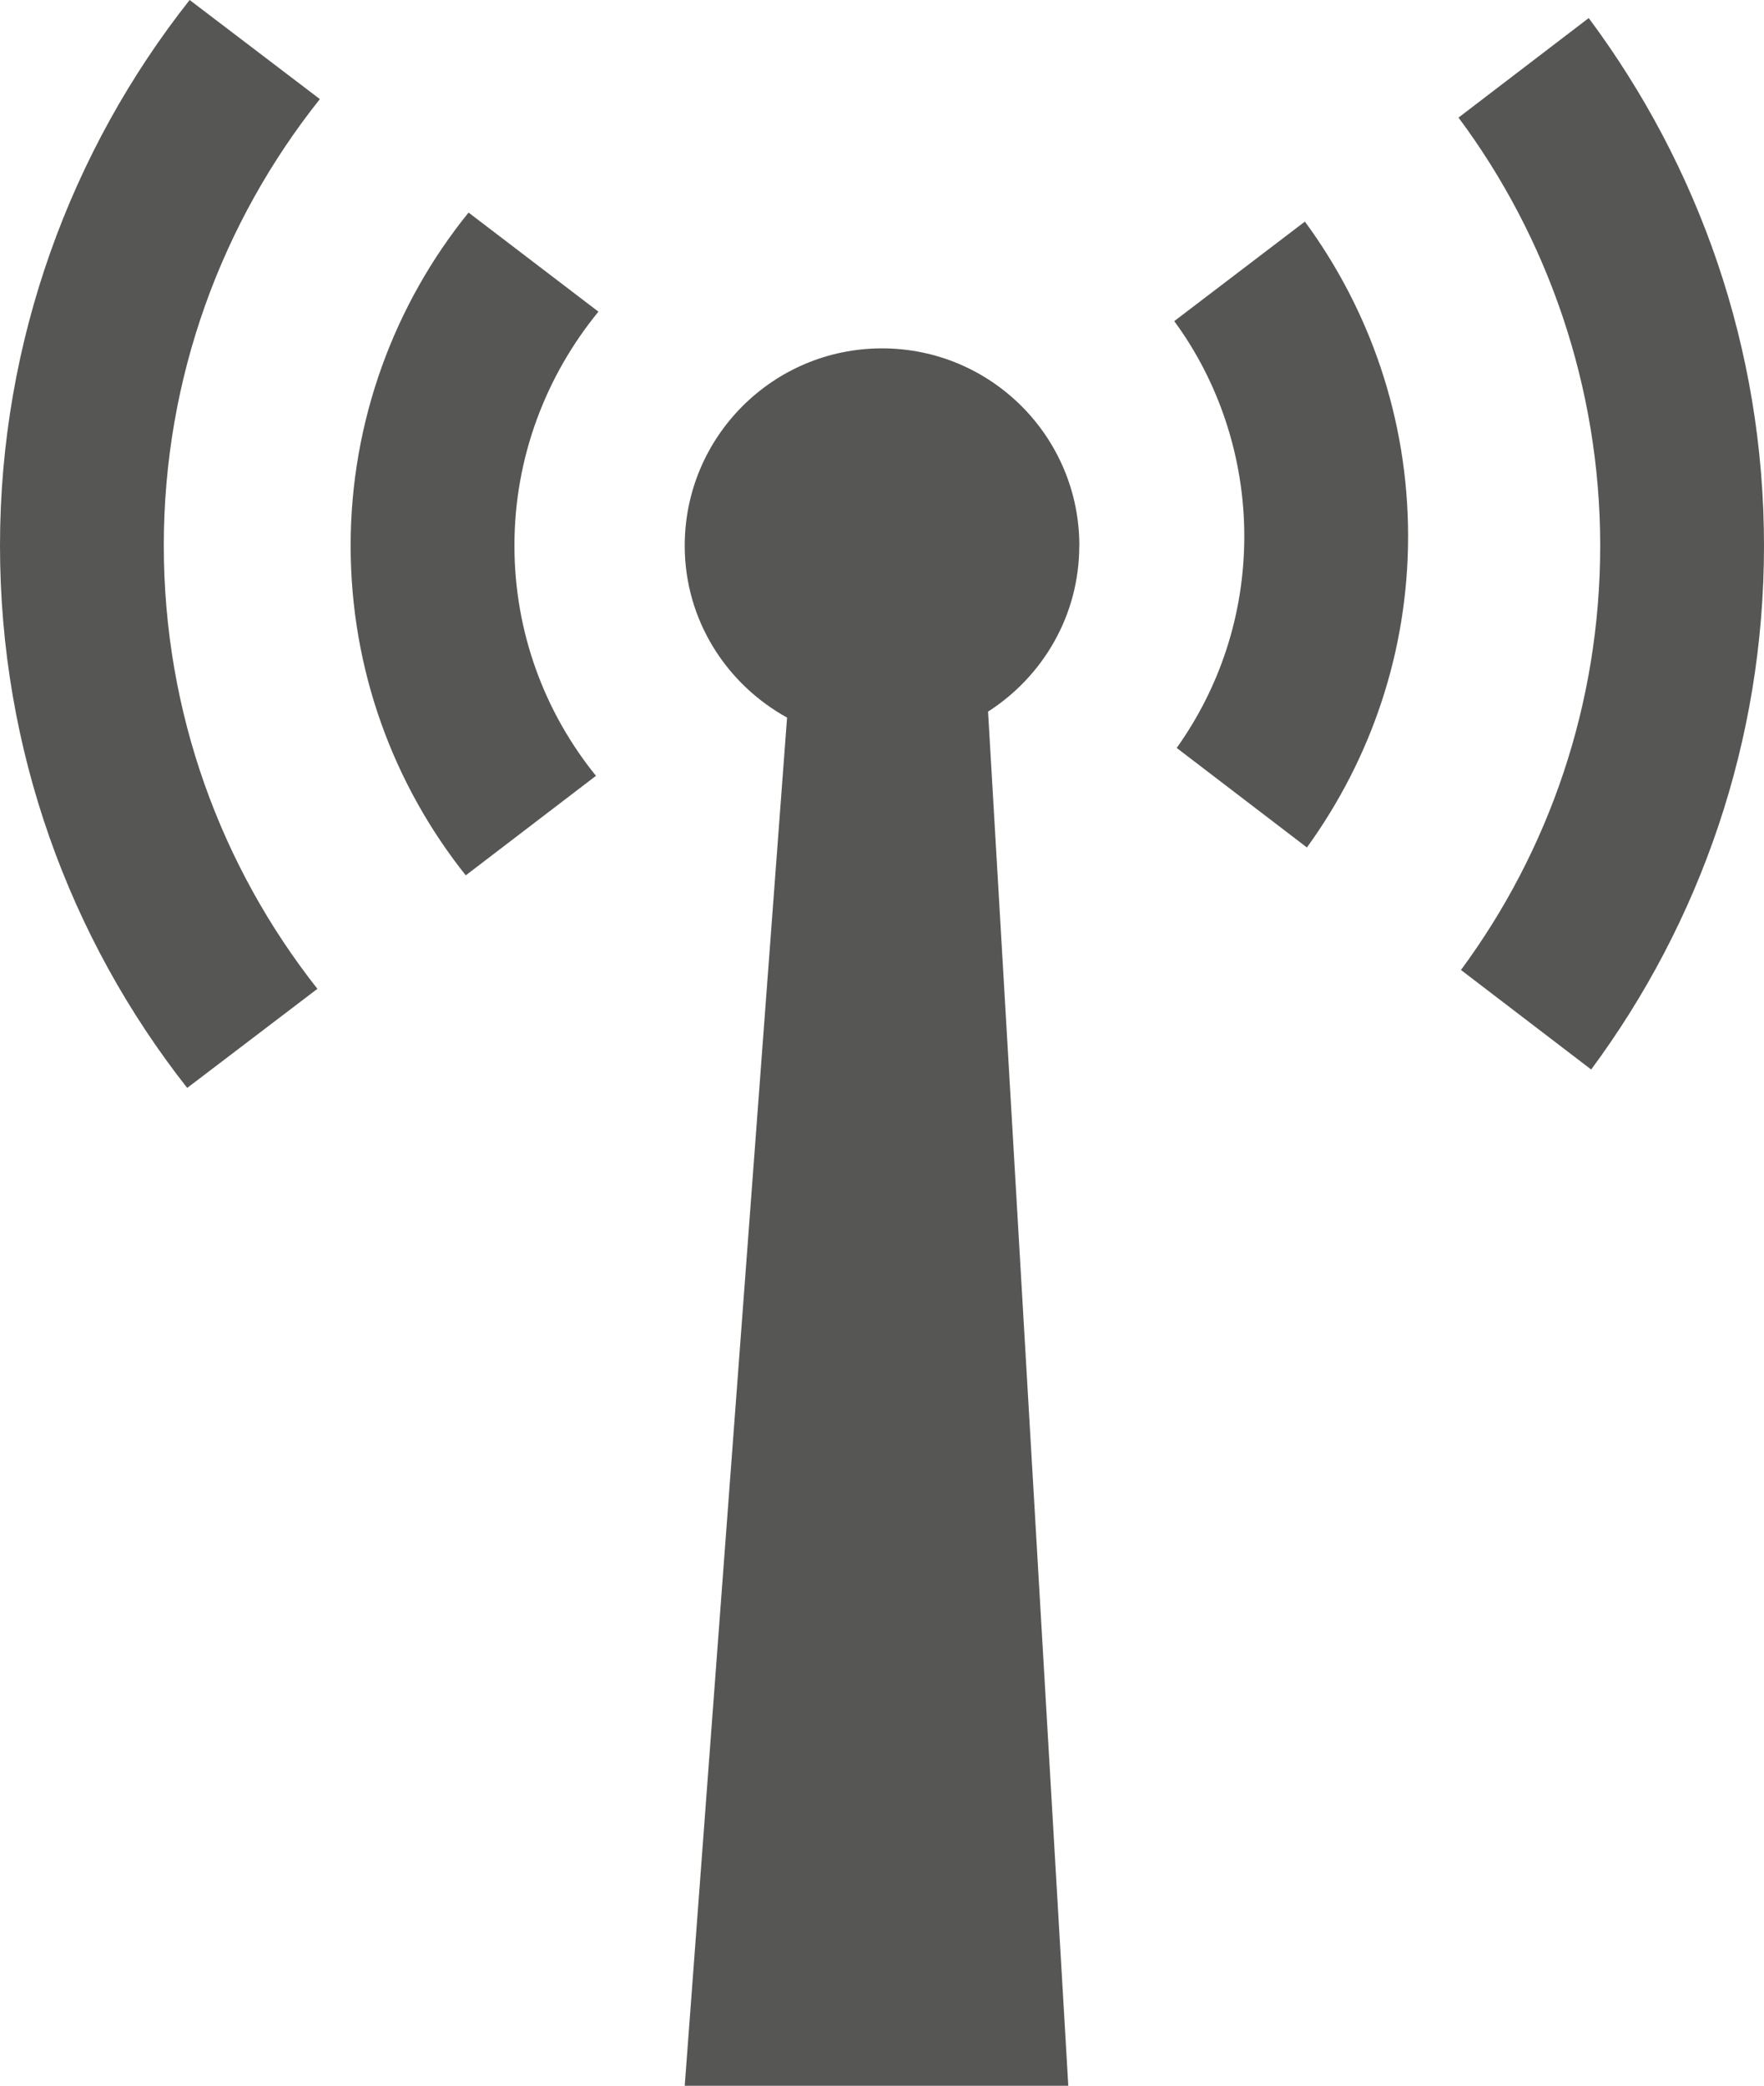
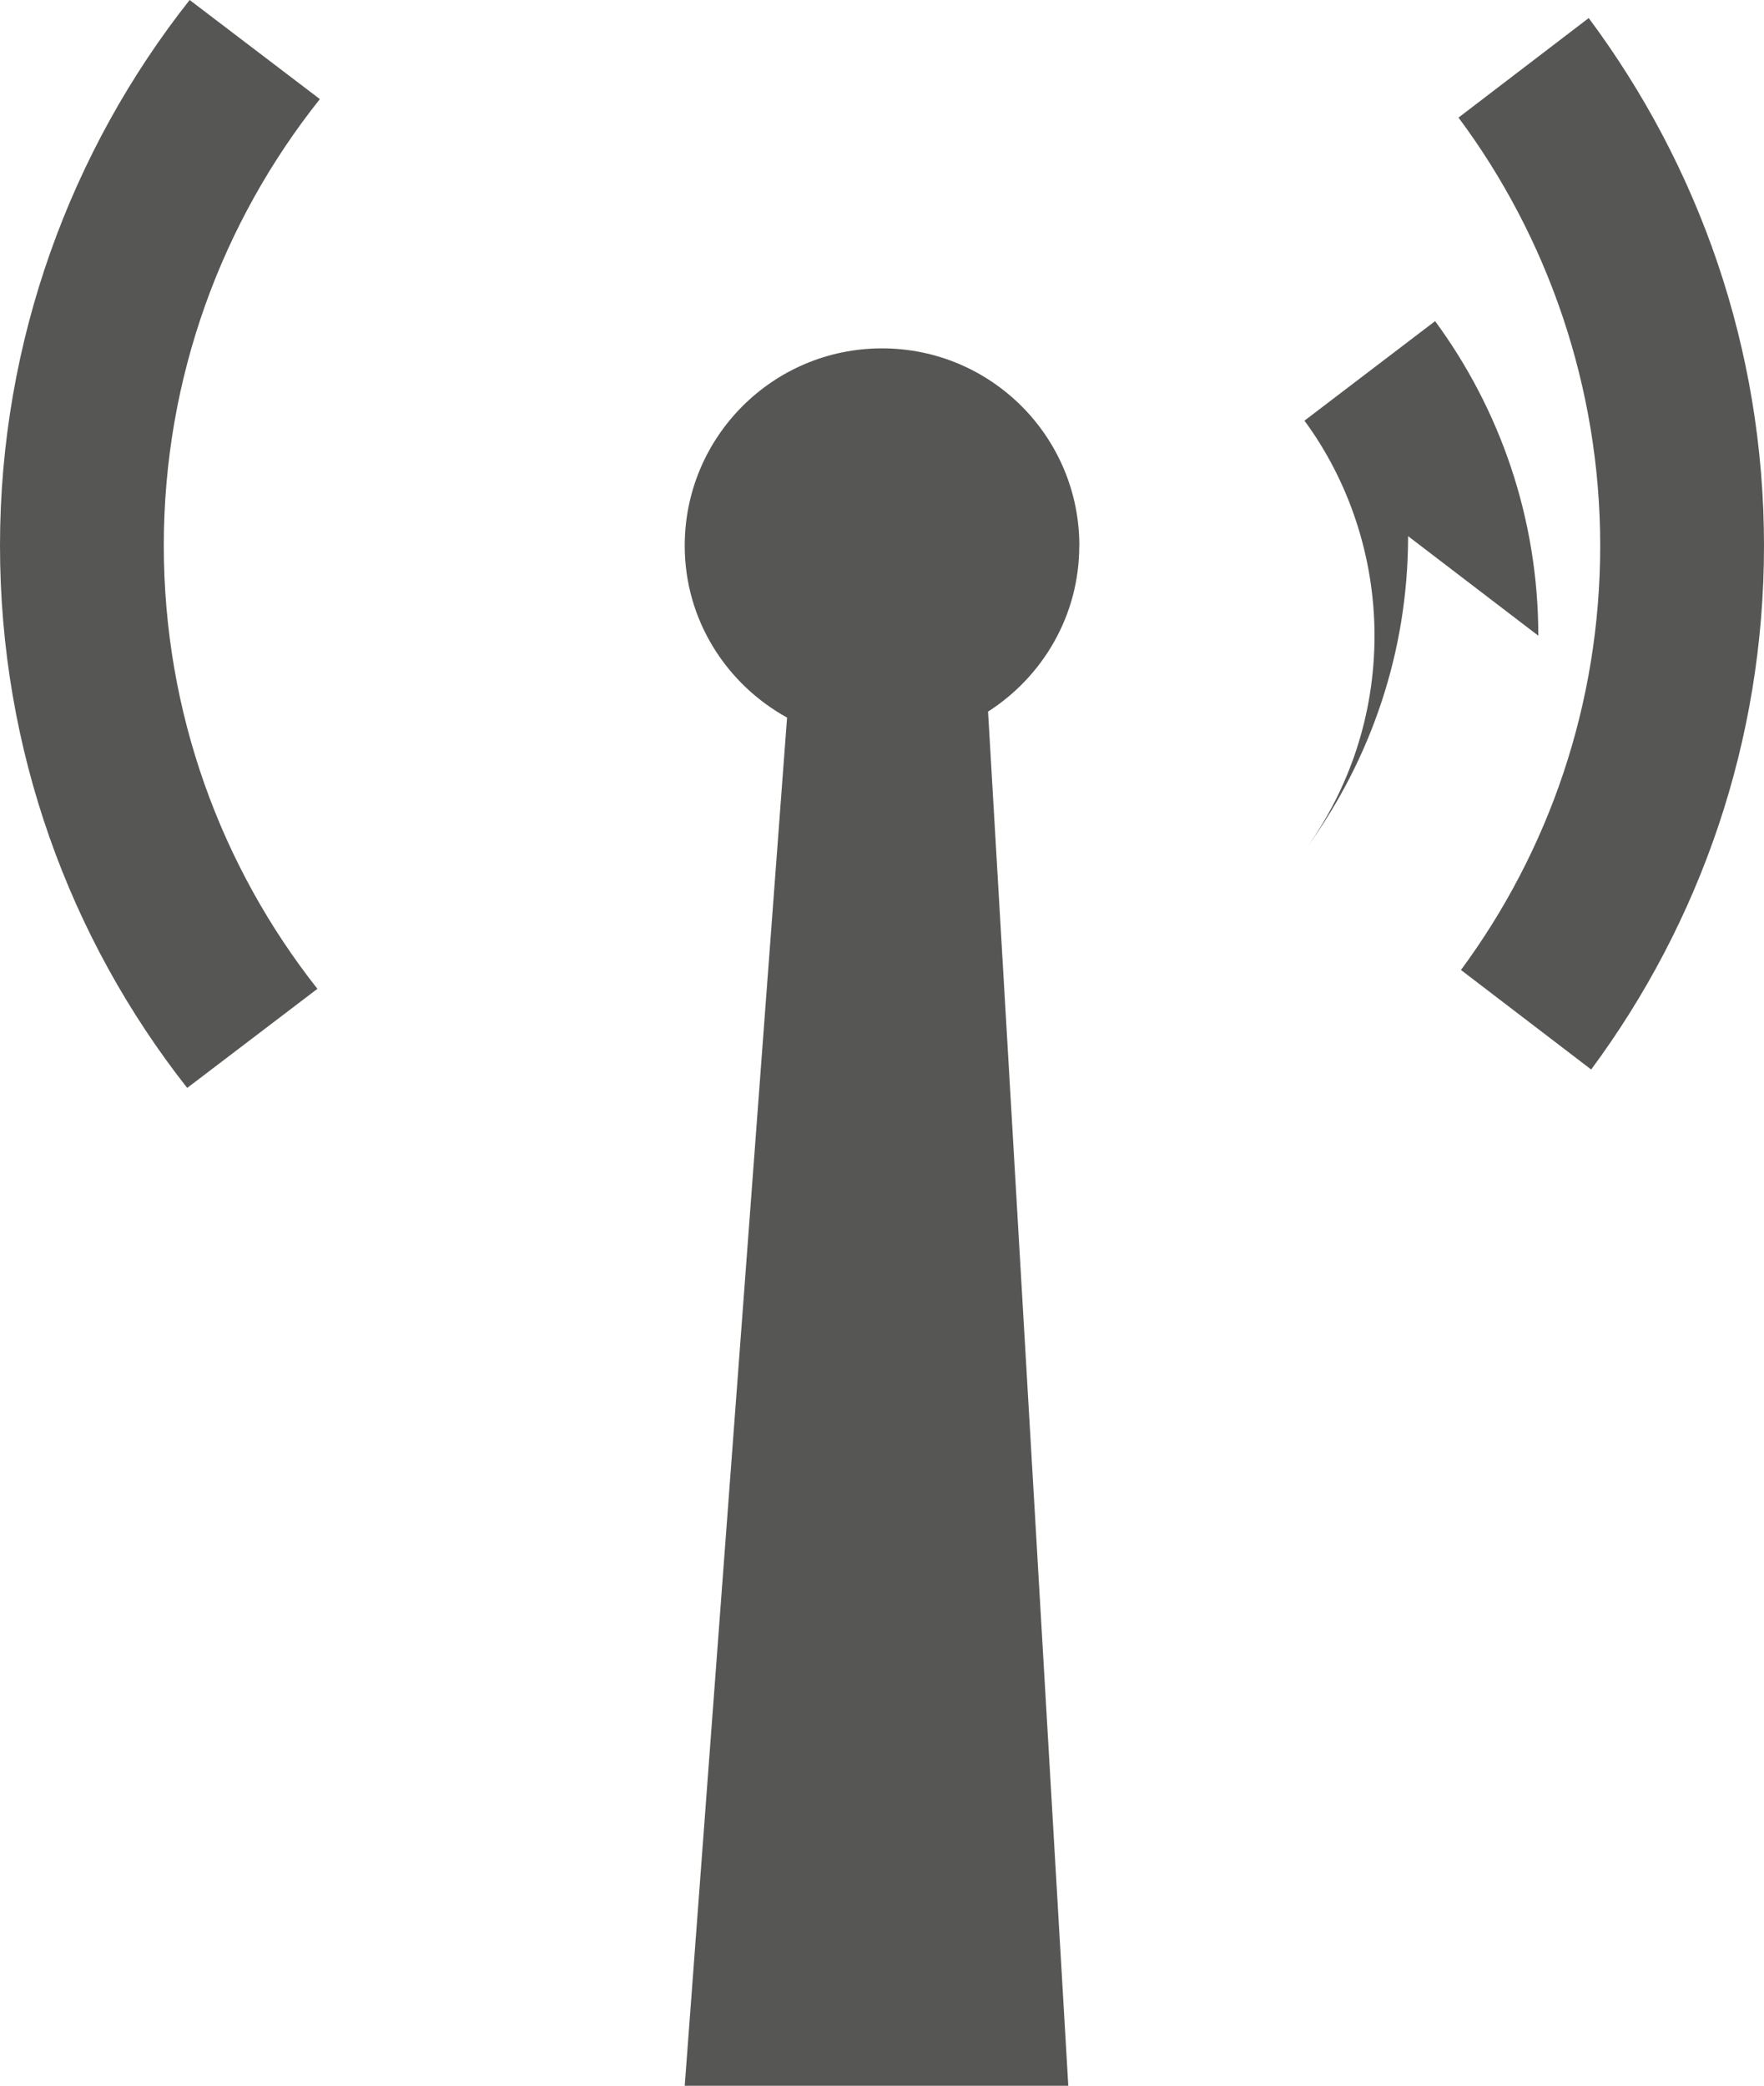
<svg xmlns="http://www.w3.org/2000/svg" id="Ebene_2" viewBox="0 0 244.25 288.77">
  <g id="Ebene_1-2">
-     <path d="M194.97,74.23c0,16.11-5.22,30.96-14.01,43.1l-18.03-13.78c5.9-8.28,9.36-18.37,9.36-29.32s-3.57-21.44-9.7-29.77l18.09-13.78c8.96,12.19,14.29,27.28,14.29,43.55" fill="#565655" />
+     <path d="M194.97,74.23c0,16.11-5.22,30.96-14.01,43.1c5.9-8.28,9.36-18.37,9.36-29.32s-3.57-21.44-9.7-29.77l18.09-13.78c8.96,12.19,14.29,27.28,14.29,43.55" fill="#565655" />
    <path d="M244.25,75.54c0,27.16-8.9,52.23-23.93,72.53l-18.03-13.78c12.14-16.45,19.28-36.75,19.28-58.75s-7.32-42.76-19.62-59.26l18.03-13.78c15.2,20.42,24.27,45.65,24.27,73.04" fill="#565655" />
    <path d="M149.45,75.55c0-15.09-12.23-27.32-27.32-27.32s-27.32,12.23-27.32,27.32c0,10.29,5.76,19.15,14.17,23.8l-14.17,189.42h53.11l-11.11-190.25c7.58-4.86,12.63-13.3,12.63-22.97" fill="#565655" />
    <path d="M22.68,75.54c0,23.14,7.94,44.46,21.27,61.36l-18.03,13.72C9.64,129.92,0,103.84,0,75.54S9.81,20.81,26.26,0l18.03,13.72c-13.5,16.96-21.61,38.45-21.61,61.81" fill="#565655" />
-     <path d="M71.23,75.54c0,12.08,4.25,23.19,11.29,31.87l-18.03,13.78c-9.98-12.53-15.94-28.41-15.94-45.65s6.07-33.46,16.33-46.11l17.98,13.72c-7.2,8.79-11.63,20.08-11.63,32.38" fill="#565655" />
  </g>
</svg>